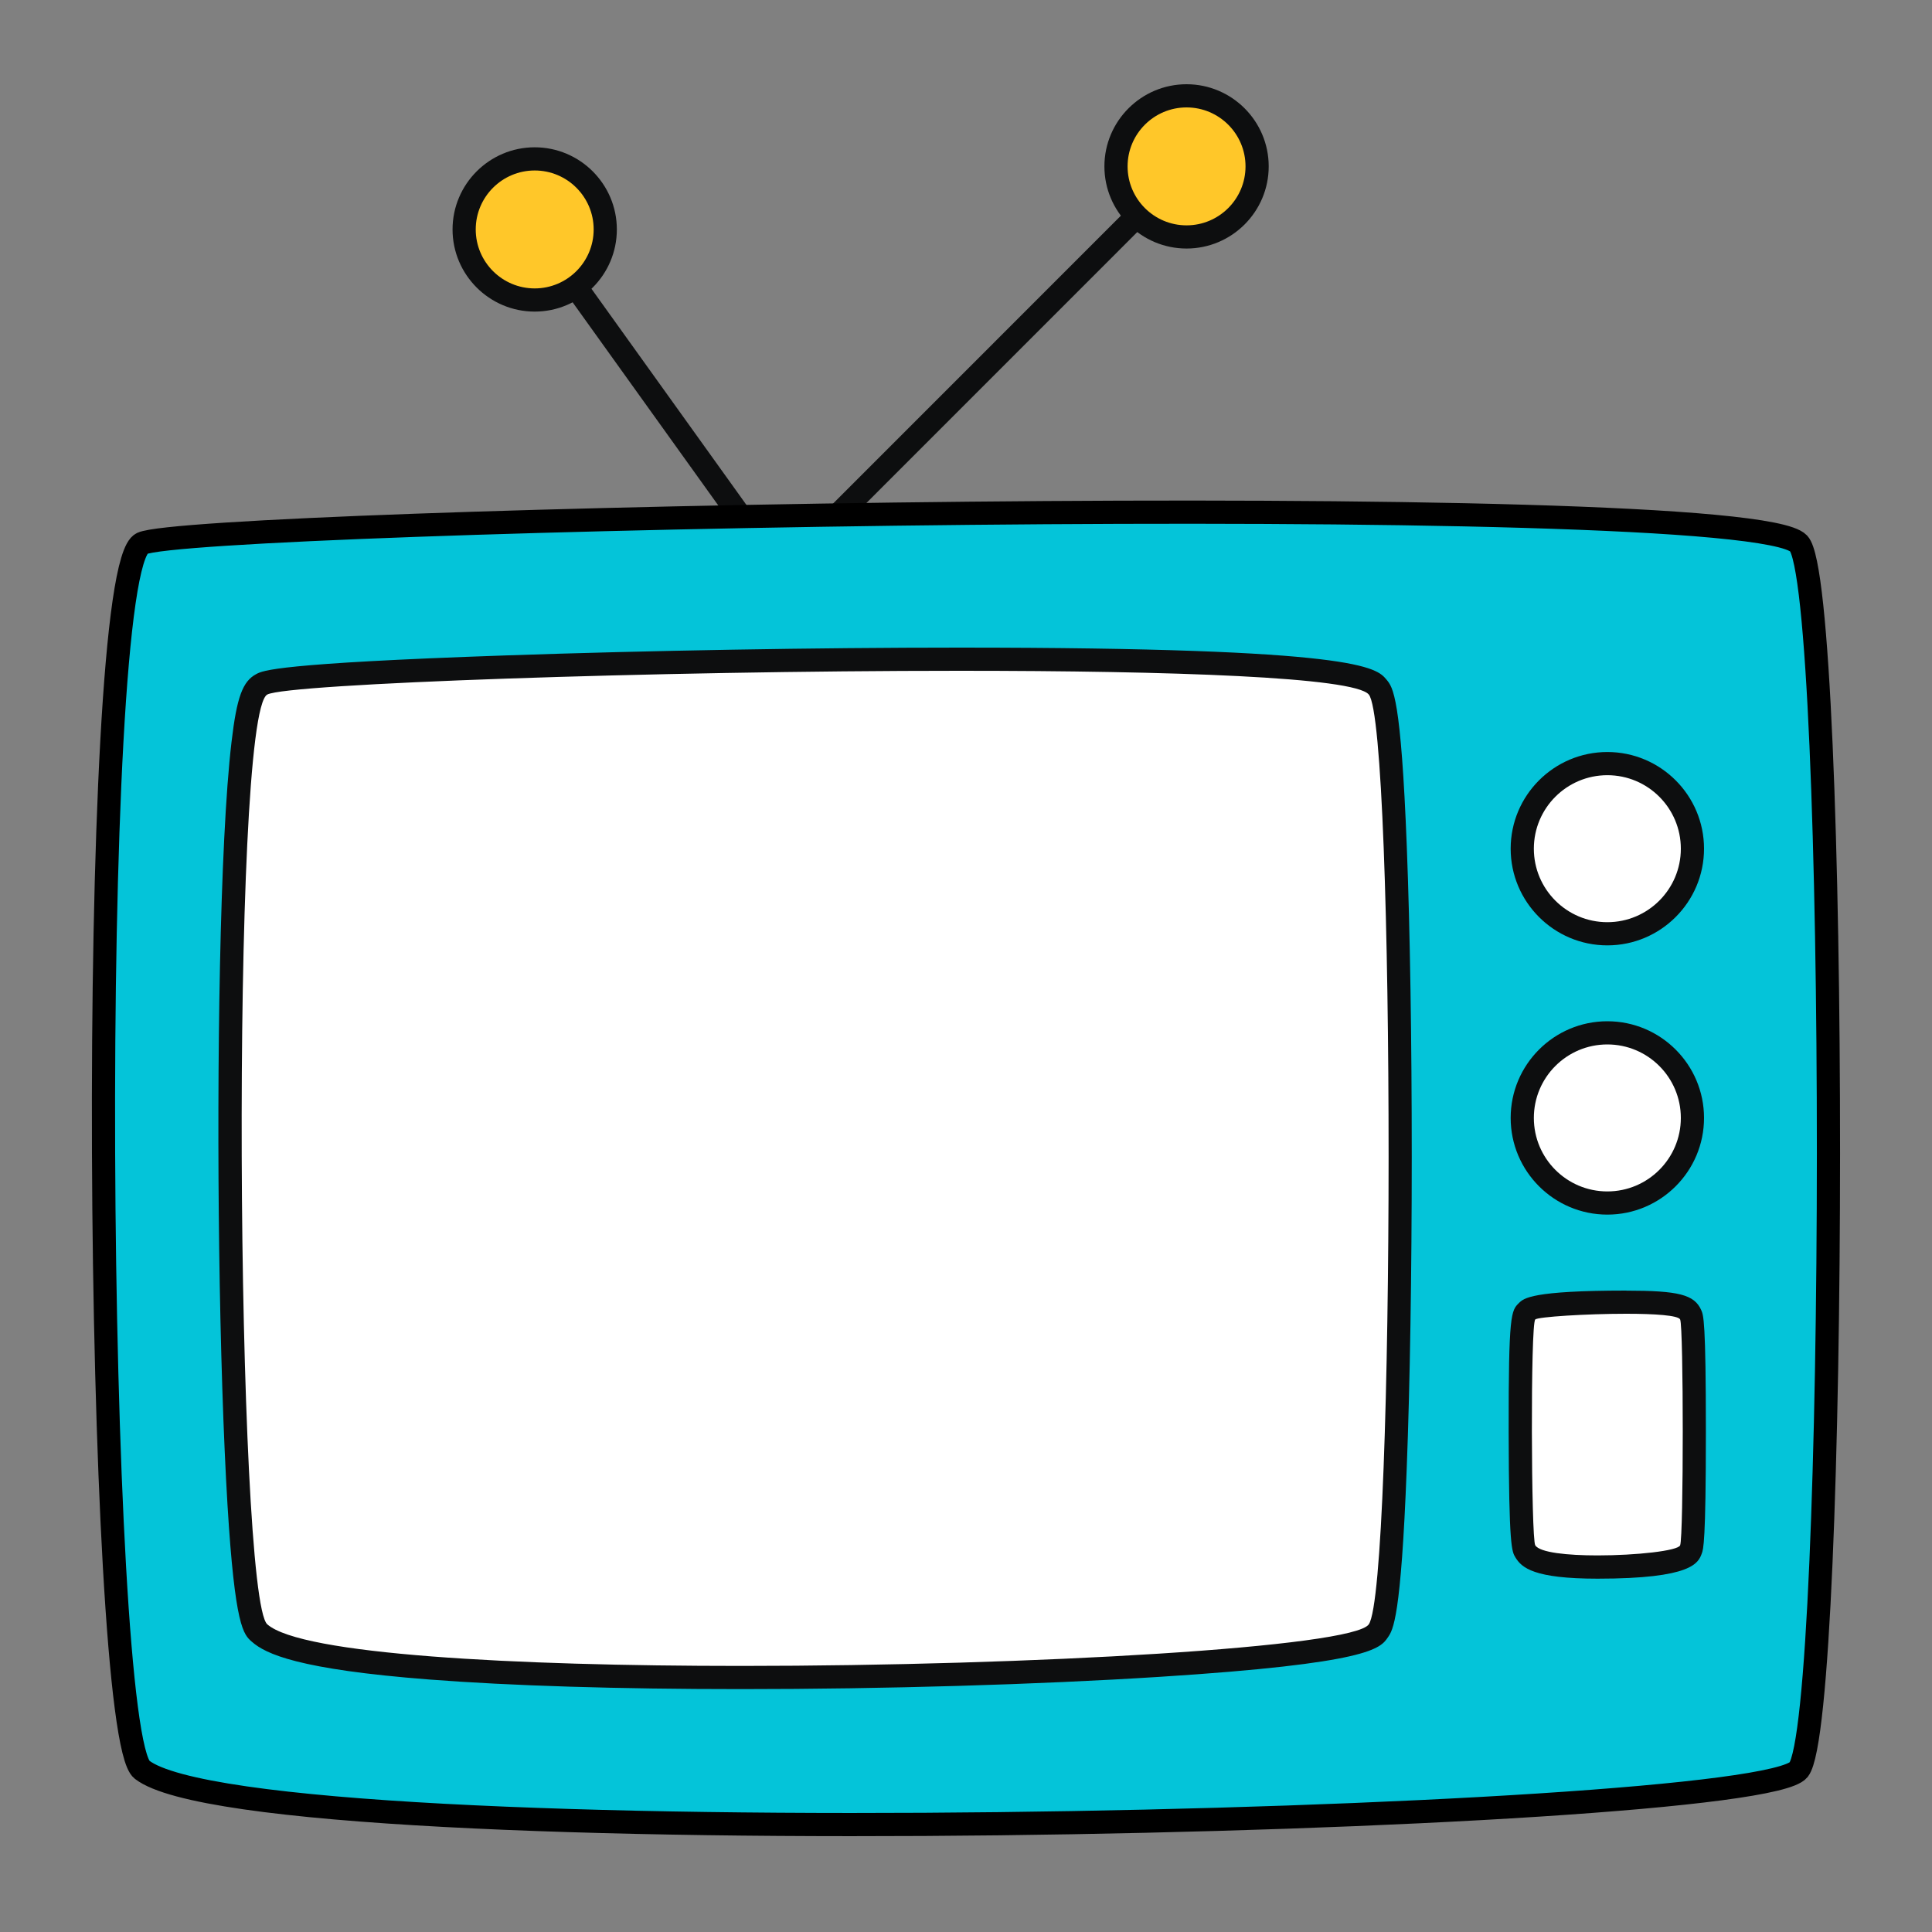
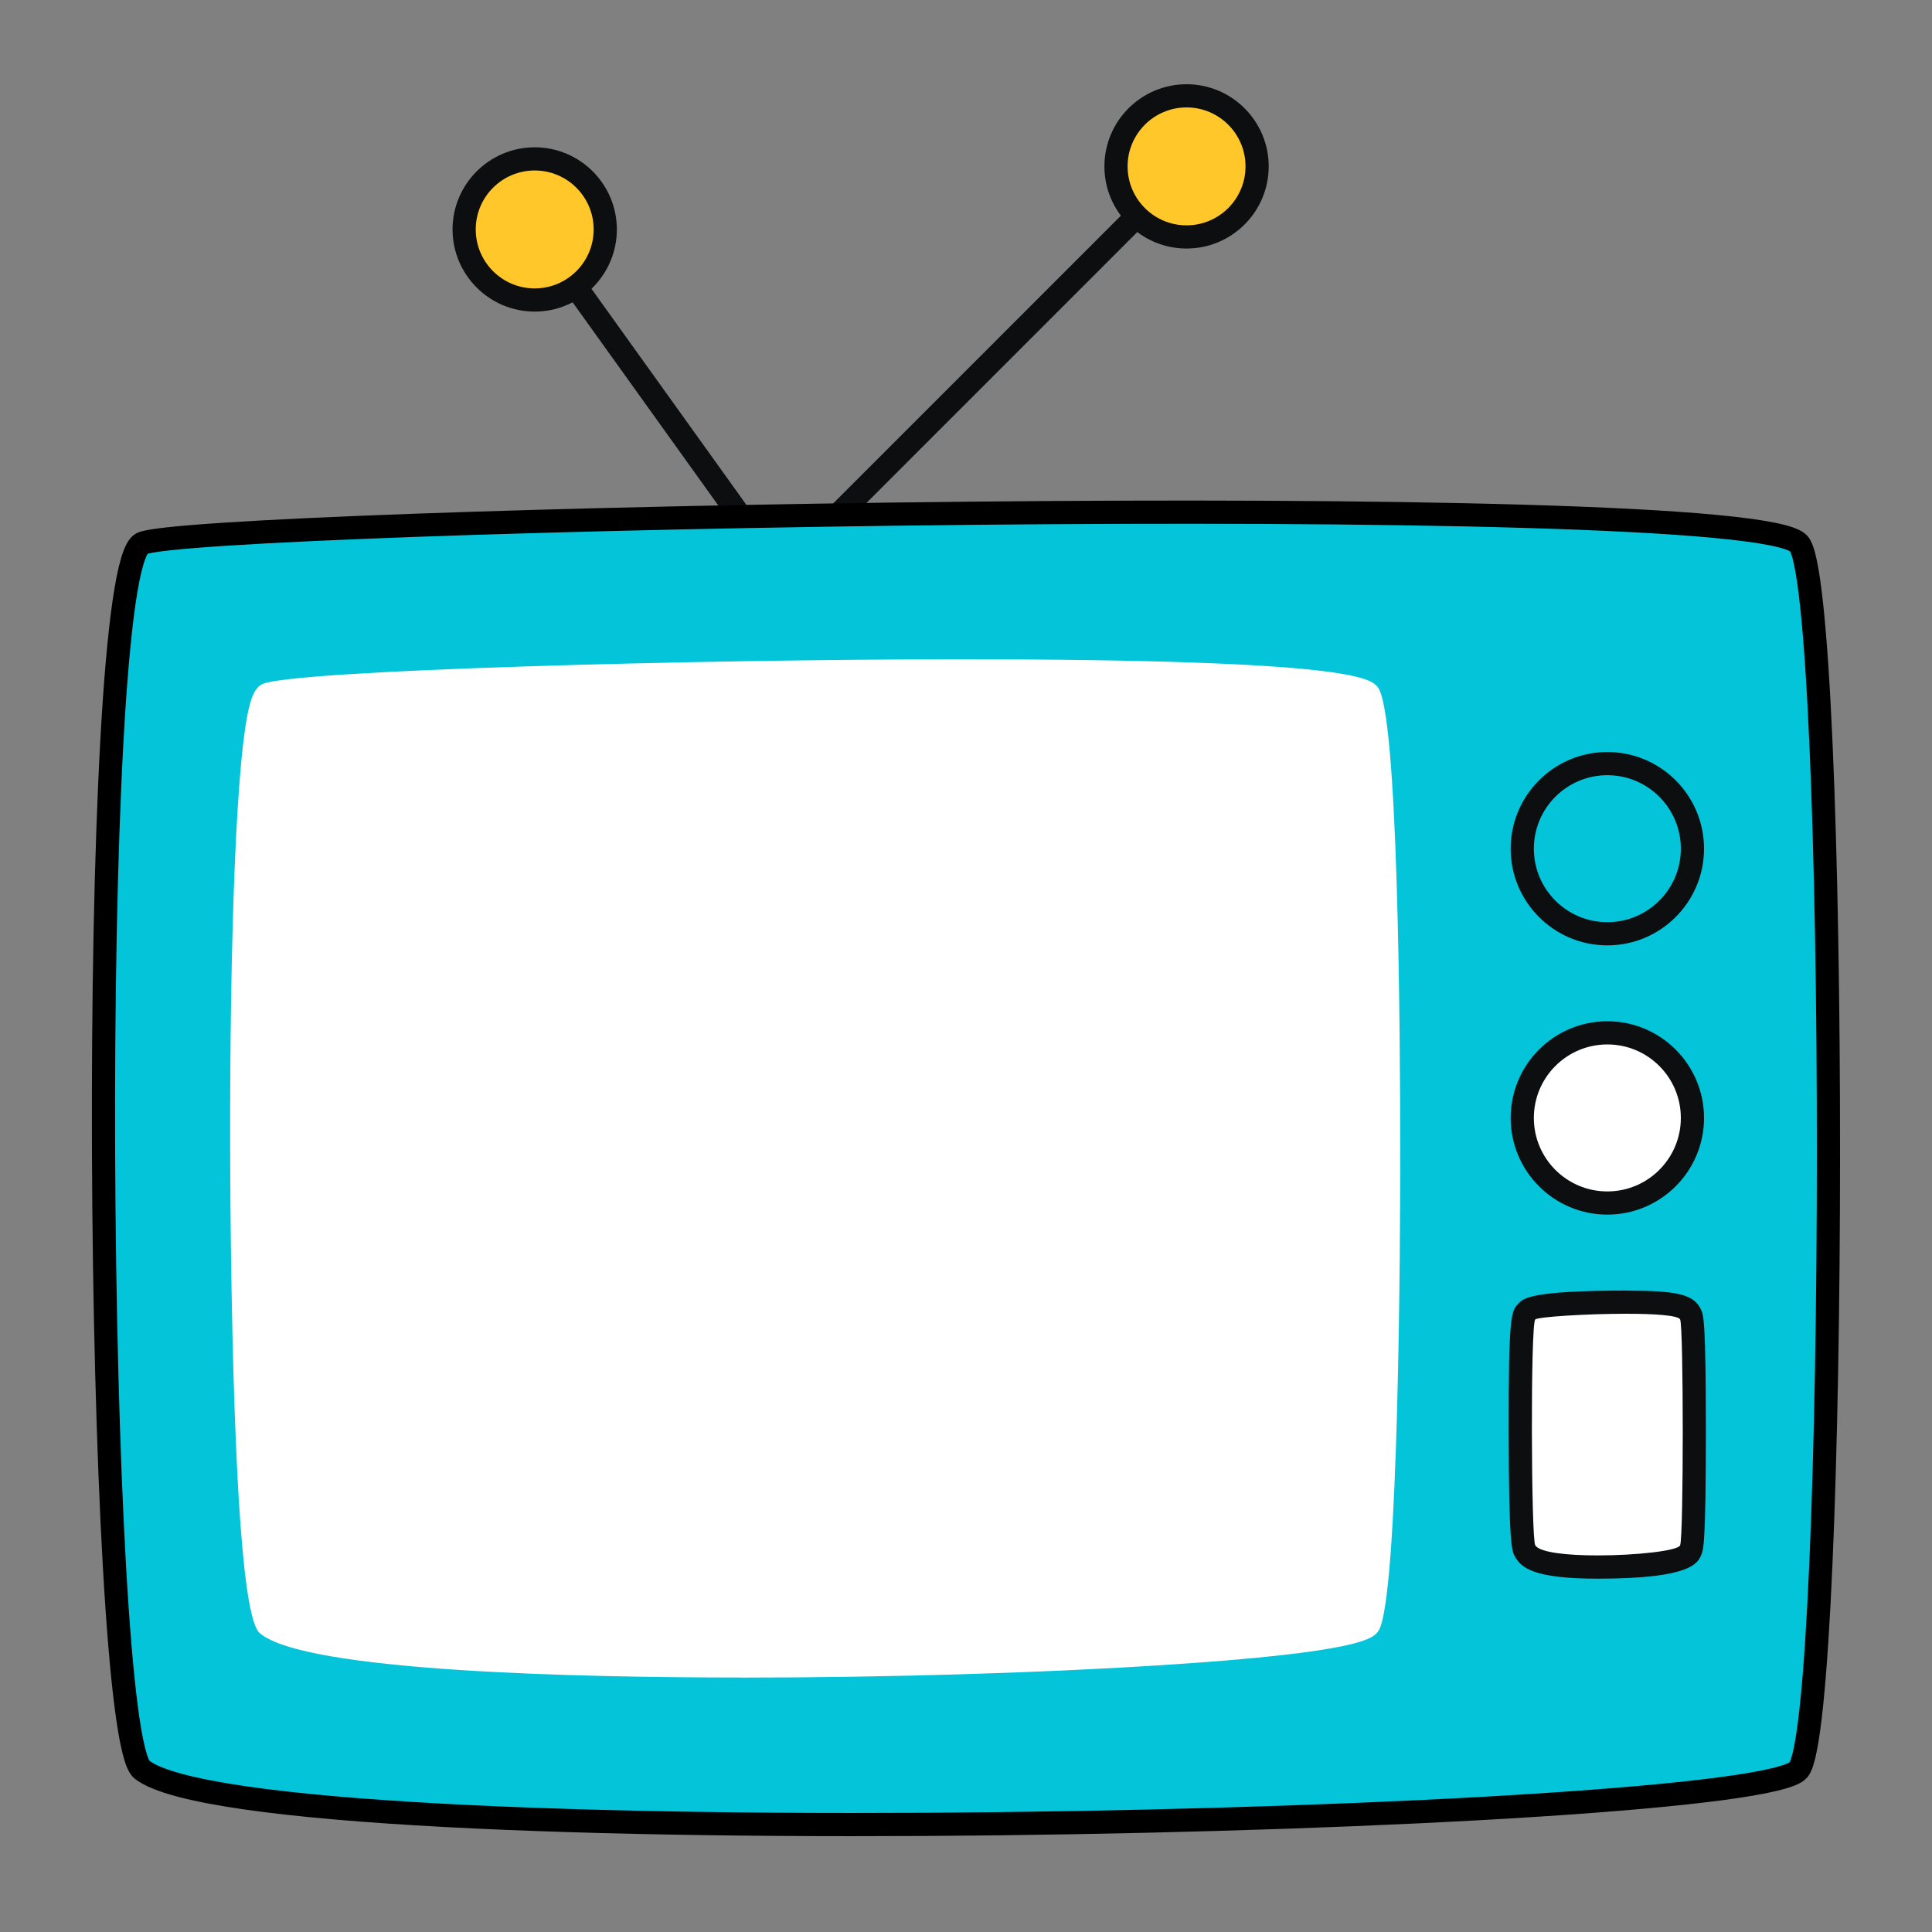
<svg xmlns="http://www.w3.org/2000/svg" id="Layer_1" data-name="Layer 1" viewBox="0 0 250 250">
  <rect x="0" y="0" width="250" height="250" fill="#808080" stroke="none" />
  <defs>
    <style>      .cls-1, .cls-2 {        fill: #fff;      }      .cls-3 {        fill: #ffc729;      }      .cls-4 {        fill: #0d0e0f;      }      .cls-5 {        fill: #04c4d9;        stroke: #000;      }      .cls-5, .cls-2 {        stroke-miterlimit: 10;        stroke-width: 3px;      }      .cls-2 {        stroke: #0d0e0f;      }    </style>
  </defs>
  <g>
    <line class="cls-2" x1="97.8" y1="69.6" x2="69.19" y2="29.7" />
    <line class="cls-2" x1="106.02" y1="69.06" x2="153.54" y2="21.53" />
    <g>
      <path class="cls-3" d="m69.19,38.83c-5.04,0-9.13-4.1-9.13-9.13s4.1-9.13,9.13-9.13,9.13,4.1,9.13,9.13-4.1,9.13-9.13,9.13Z" />
      <path class="cls-4" d="m69.19,22.06c4.22,0,7.63,3.42,7.63,7.63s-3.42,7.63-7.63,7.63-7.63-3.42-7.63-7.63,3.42-7.63,7.63-7.63m0-3c-5.86,0-10.63,4.77-10.63,10.63s4.77,10.63,10.63,10.63,10.63-4.77,10.63-10.63-4.77-10.63-10.63-10.63h0Z" />
    </g>
    <g>
      <path class="cls-3" d="m153.54,30.66c-5.04,0-9.13-4.1-9.13-9.13s4.1-9.13,9.13-9.13,9.13,4.1,9.13,9.13-4.1,9.13-9.13,9.13Z" />
      <path class="cls-4" d="m153.54,13.9c4.21,0,7.63,3.42,7.63,7.63s-3.42,7.63-7.63,7.63-7.63-3.42-7.63-7.63,3.42-7.63,7.63-7.63m0-3c-5.86,0-10.63,4.77-10.63,10.63s4.77,10.63,10.63,10.63,10.63-4.77,10.63-10.63-4.77-10.63-10.63-10.63h0Z" />
    </g>
  </g>
  <path class="cls-5" d="m18.38,70.32c6.75-3.14,207.41-7.27,214.36,0,5.18,5.41,5.12,152.18,0,158.68-5.47,6.95-199.22,11.69-214.36,0-6.05-4.67-7.23-155.32,0-158.68Z" />
  <g>
    <path class="cls-1" d="m95.92,217.07c-20.83,0-56.63-.75-62.32-5.76-2.05-1.8-3.3-18.6-3.72-49.92-.31-23.1.06-52.22,1.59-65.2.67-5.67,1.39-7.1,2.42-7.64,3.49-1.85,57.17-3.24,90.28-3.24,51.08,0,53.2,2.52,54.1,3.6,2.64,3.15,2.92,43.58,2.92,60.82,0,9.56-.15,57.43-2.83,61.32-.62.9-1.91,2.76-28.35,4.44-15.83,1.01-35.54,1.59-54.09,1.59Z" />
-     <path class="cls-4" d="m124.17,86.8c27.47,0,51.05.81,52.95,3.07,3.44,4.1,3.4,115.39,0,120.32-2.04,2.95-43.45,5.38-81.21,5.38-29.58,0-56.9-1.49-61.32-5.38-4.02-3.54-4.81-117.77,0-120.32,2.65-1.4,50.12-3.07,89.58-3.07m0-3v3-3c-18.46,0-40.4.38-58.71,1.01-29.68,1.02-31.44,1.96-32.29,2.41-1.78.94-2.53,3-3.21,8.79-1.54,13.05-1.91,42.25-1.6,65.4.17,12.9.56,24.75,1.08,33.35.96,15.76,2.07,16.74,3.15,17.68,1.8,1.59,6.04,3.58,22.98,4.89,10.47.81,24.41,1.24,40.33,1.24,18.58,0,38.33-.58,54.19-1.59,27.17-1.73,28.51-3.67,29.49-5.09.68-.98,1.71-2.47,2.45-21.89.42-10.87.65-25.18.65-40.28,0-15.13-.22-29.38-.64-40.13-.75-19.41-1.79-20.65-2.63-21.65-1.3-1.55-3.47-4.14-55.24-4.14h0Z" />
  </g>
  <g>
    <path class="cls-1" d="m206.73,202.76c-8.1,0-8.94-1.37-9.34-2.02-.24-.38-.63-1.03-.66-15.48-.03-14.7.36-15.07.89-15.59,1.14-1.12,10.89-1.17,12.83-1.17,7.06,0,7.88.64,8.33,1.62.76,1.67.42,29.36.04,30.36-.57,1.51-4.63,2.28-12.08,2.28Z" />
    <path class="cls-4" d="m210.45,170c3.61,0,6.72.2,6.96.74.45,1,.45,28.02,0,29.22-.27.72-5.72,1.31-10.68,1.31-3.89,0-7.48-.36-8.07-1.31-.53-.86-.63-28.6,0-29.22.35-.34,6.59-.74,11.78-.74m0-3h0c-12.25,0-13.27,1-13.88,1.6-1.02,1-1.36,1.34-1.34,16.67.03,14.88.4,15.49.88,16.27.81,1.32,2.37,2.74,10.62,2.74,12.27,0,13.04-2.04,13.49-3.26.2-.53.53-1.41.53-15.73,0-14.44-.31-15.12-.61-15.78-.9-1.99-2.9-2.5-9.7-2.5h0Z" />
  </g>
  <g>
-     <path class="cls-1" d="m207.99,120.83c-6.07,0-11.01-4.94-11.01-11.01s4.94-11.01,11.01-11.01,11.01,4.94,11.01,11.01-4.94,11.01-11.01,11.01Z" />
    <path class="cls-4" d="m207.99,100.31c5.25,0,9.51,4.26,9.51,9.51s-4.26,9.51-9.51,9.51-9.51-4.26-9.51-9.51,4.26-9.51,9.51-9.51m0-3c-6.9,0-12.51,5.61-12.51,12.51s5.61,12.51,12.51,12.51,12.51-5.61,12.51-12.51-5.61-12.51-12.51-12.51h0Z" />
  </g>
  <g>
    <path class="cls-1" d="m207.99,155.68c-6.07,0-11.01-4.94-11.01-11.01s4.94-11.01,11.01-11.01,11.01,4.94,11.01,11.01-4.94,11.01-11.01,11.01Z" />
    <path class="cls-4" d="m207.99,135.15c5.25,0,9.51,4.26,9.51,9.51s-4.26,9.51-9.51,9.51-9.51-4.26-9.51-9.51,4.26-9.51,9.51-9.51m0-3c-6.9,0-12.51,5.61-12.51,12.51s5.61,12.51,12.51,12.51,12.51-5.61,12.51-12.51-5.61-12.51-12.51-12.51h0Z" />
  </g>
</svg>